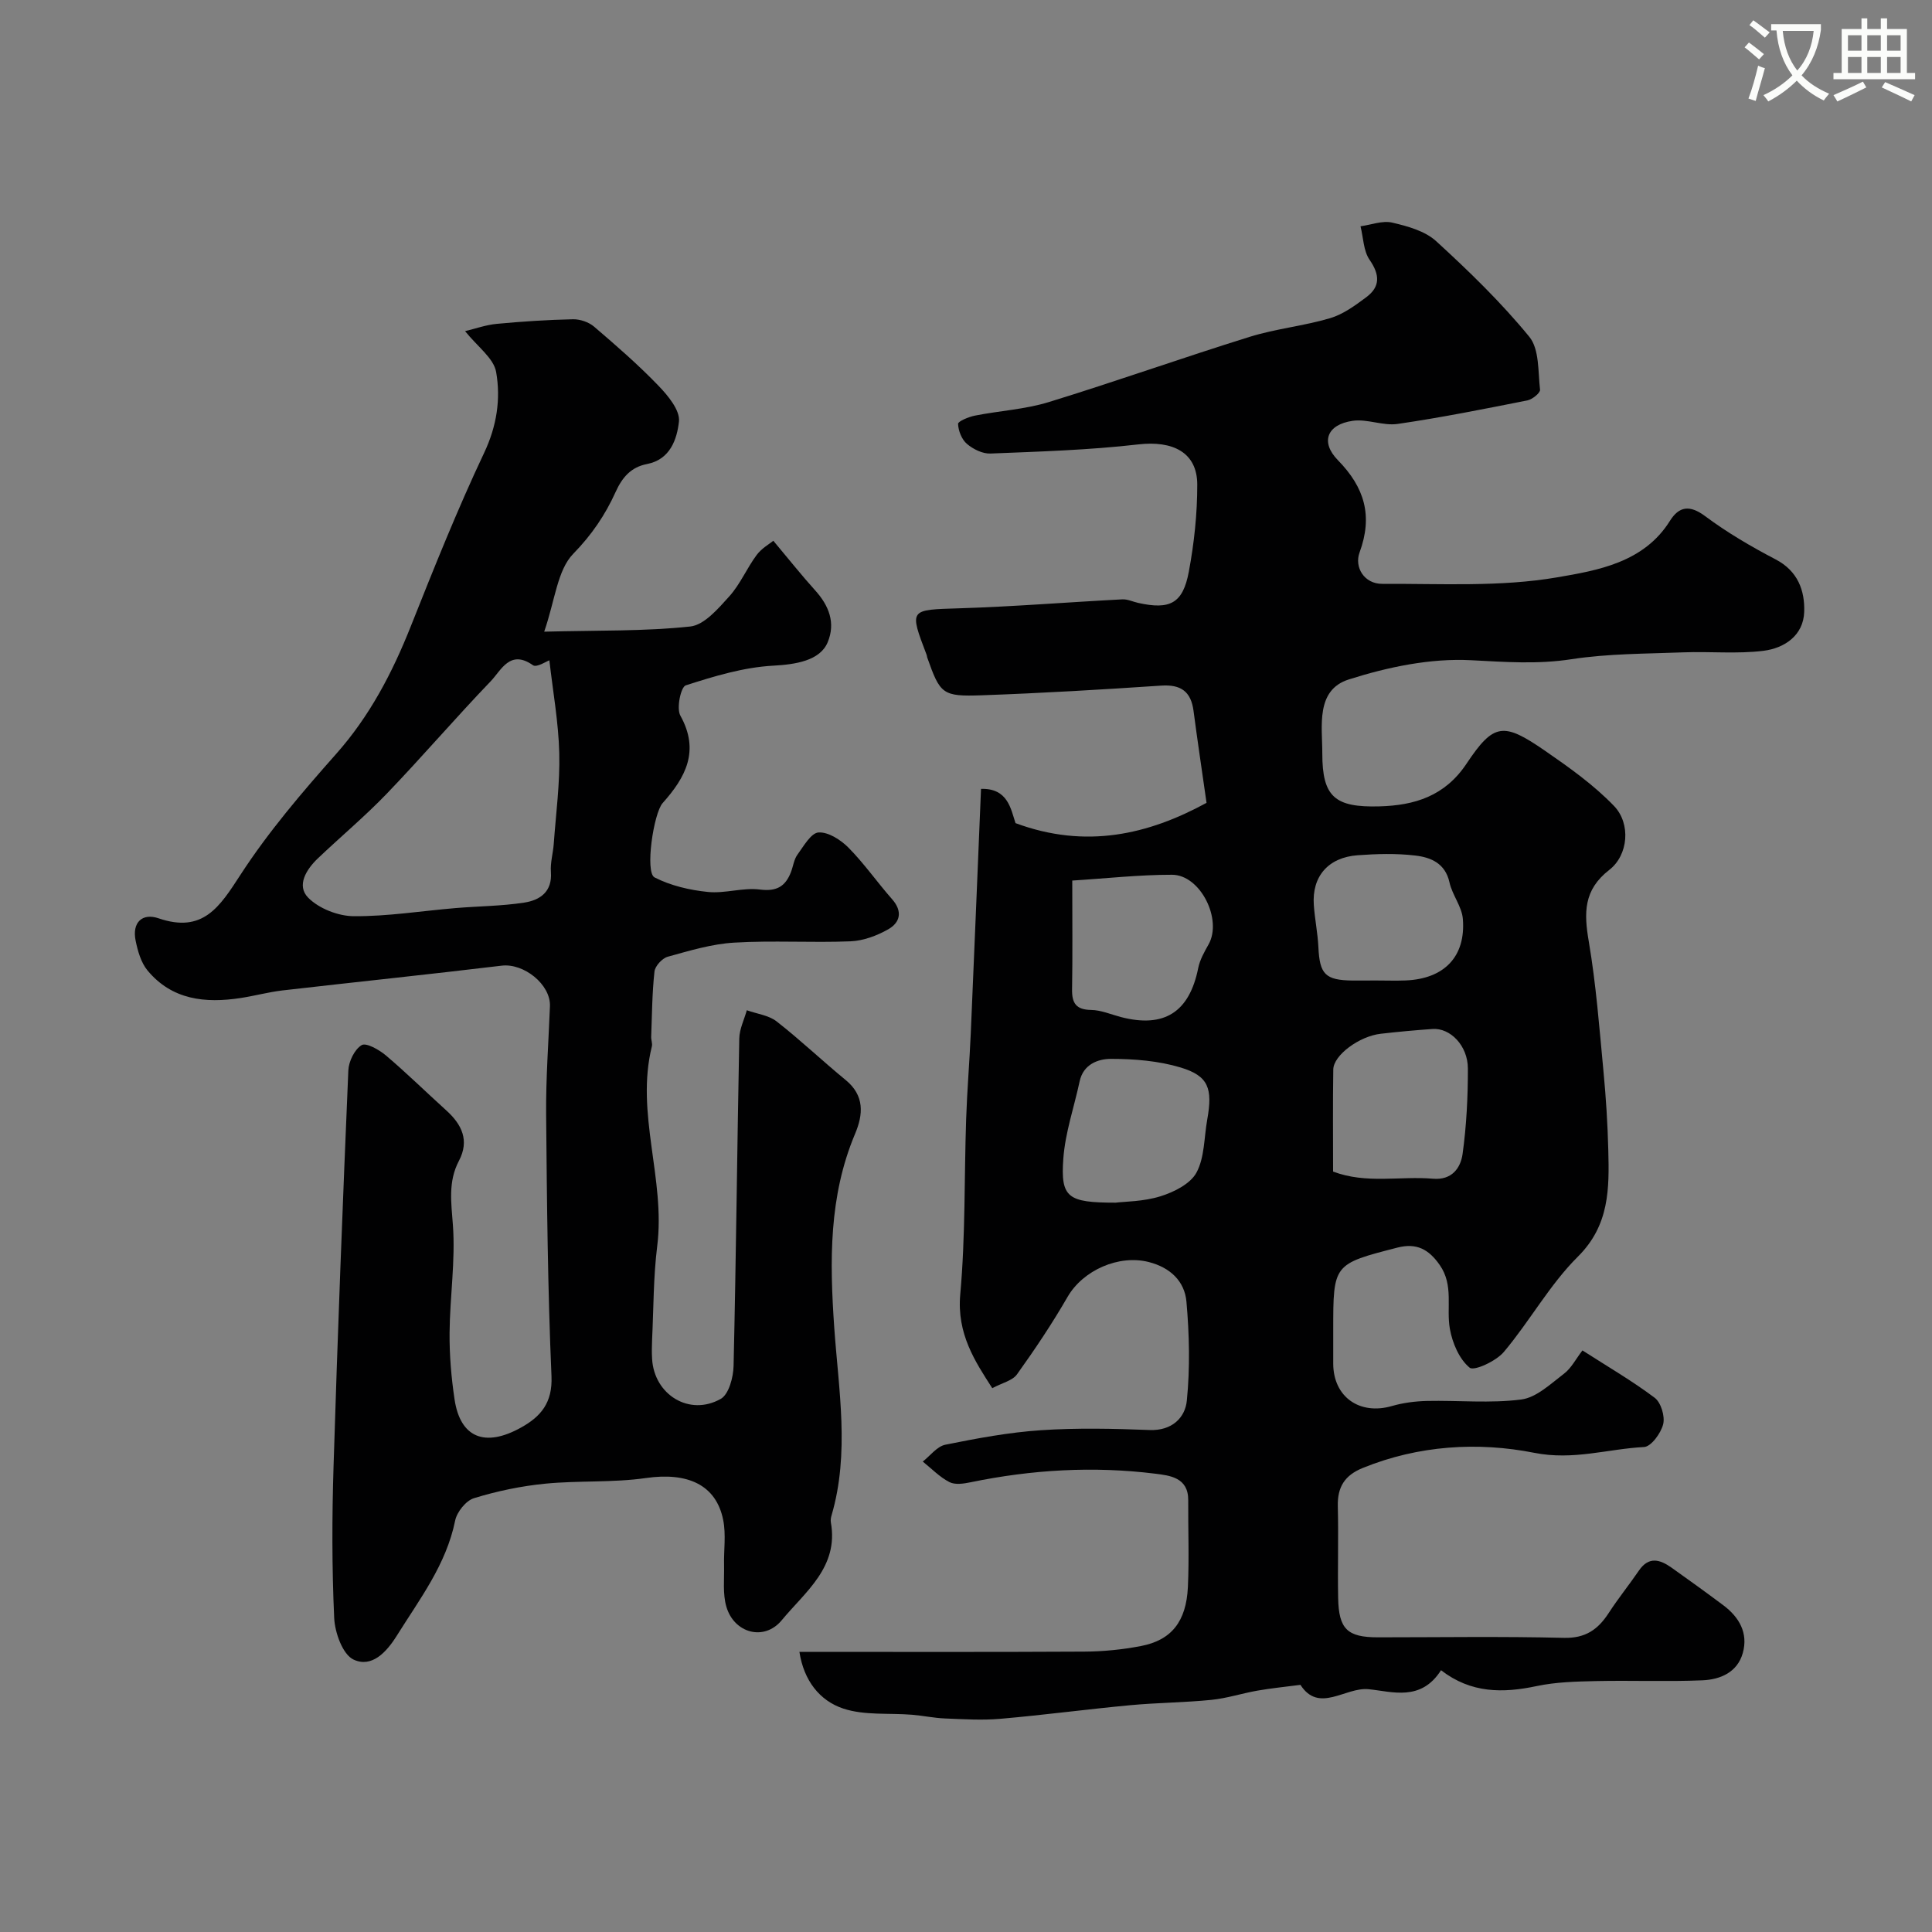
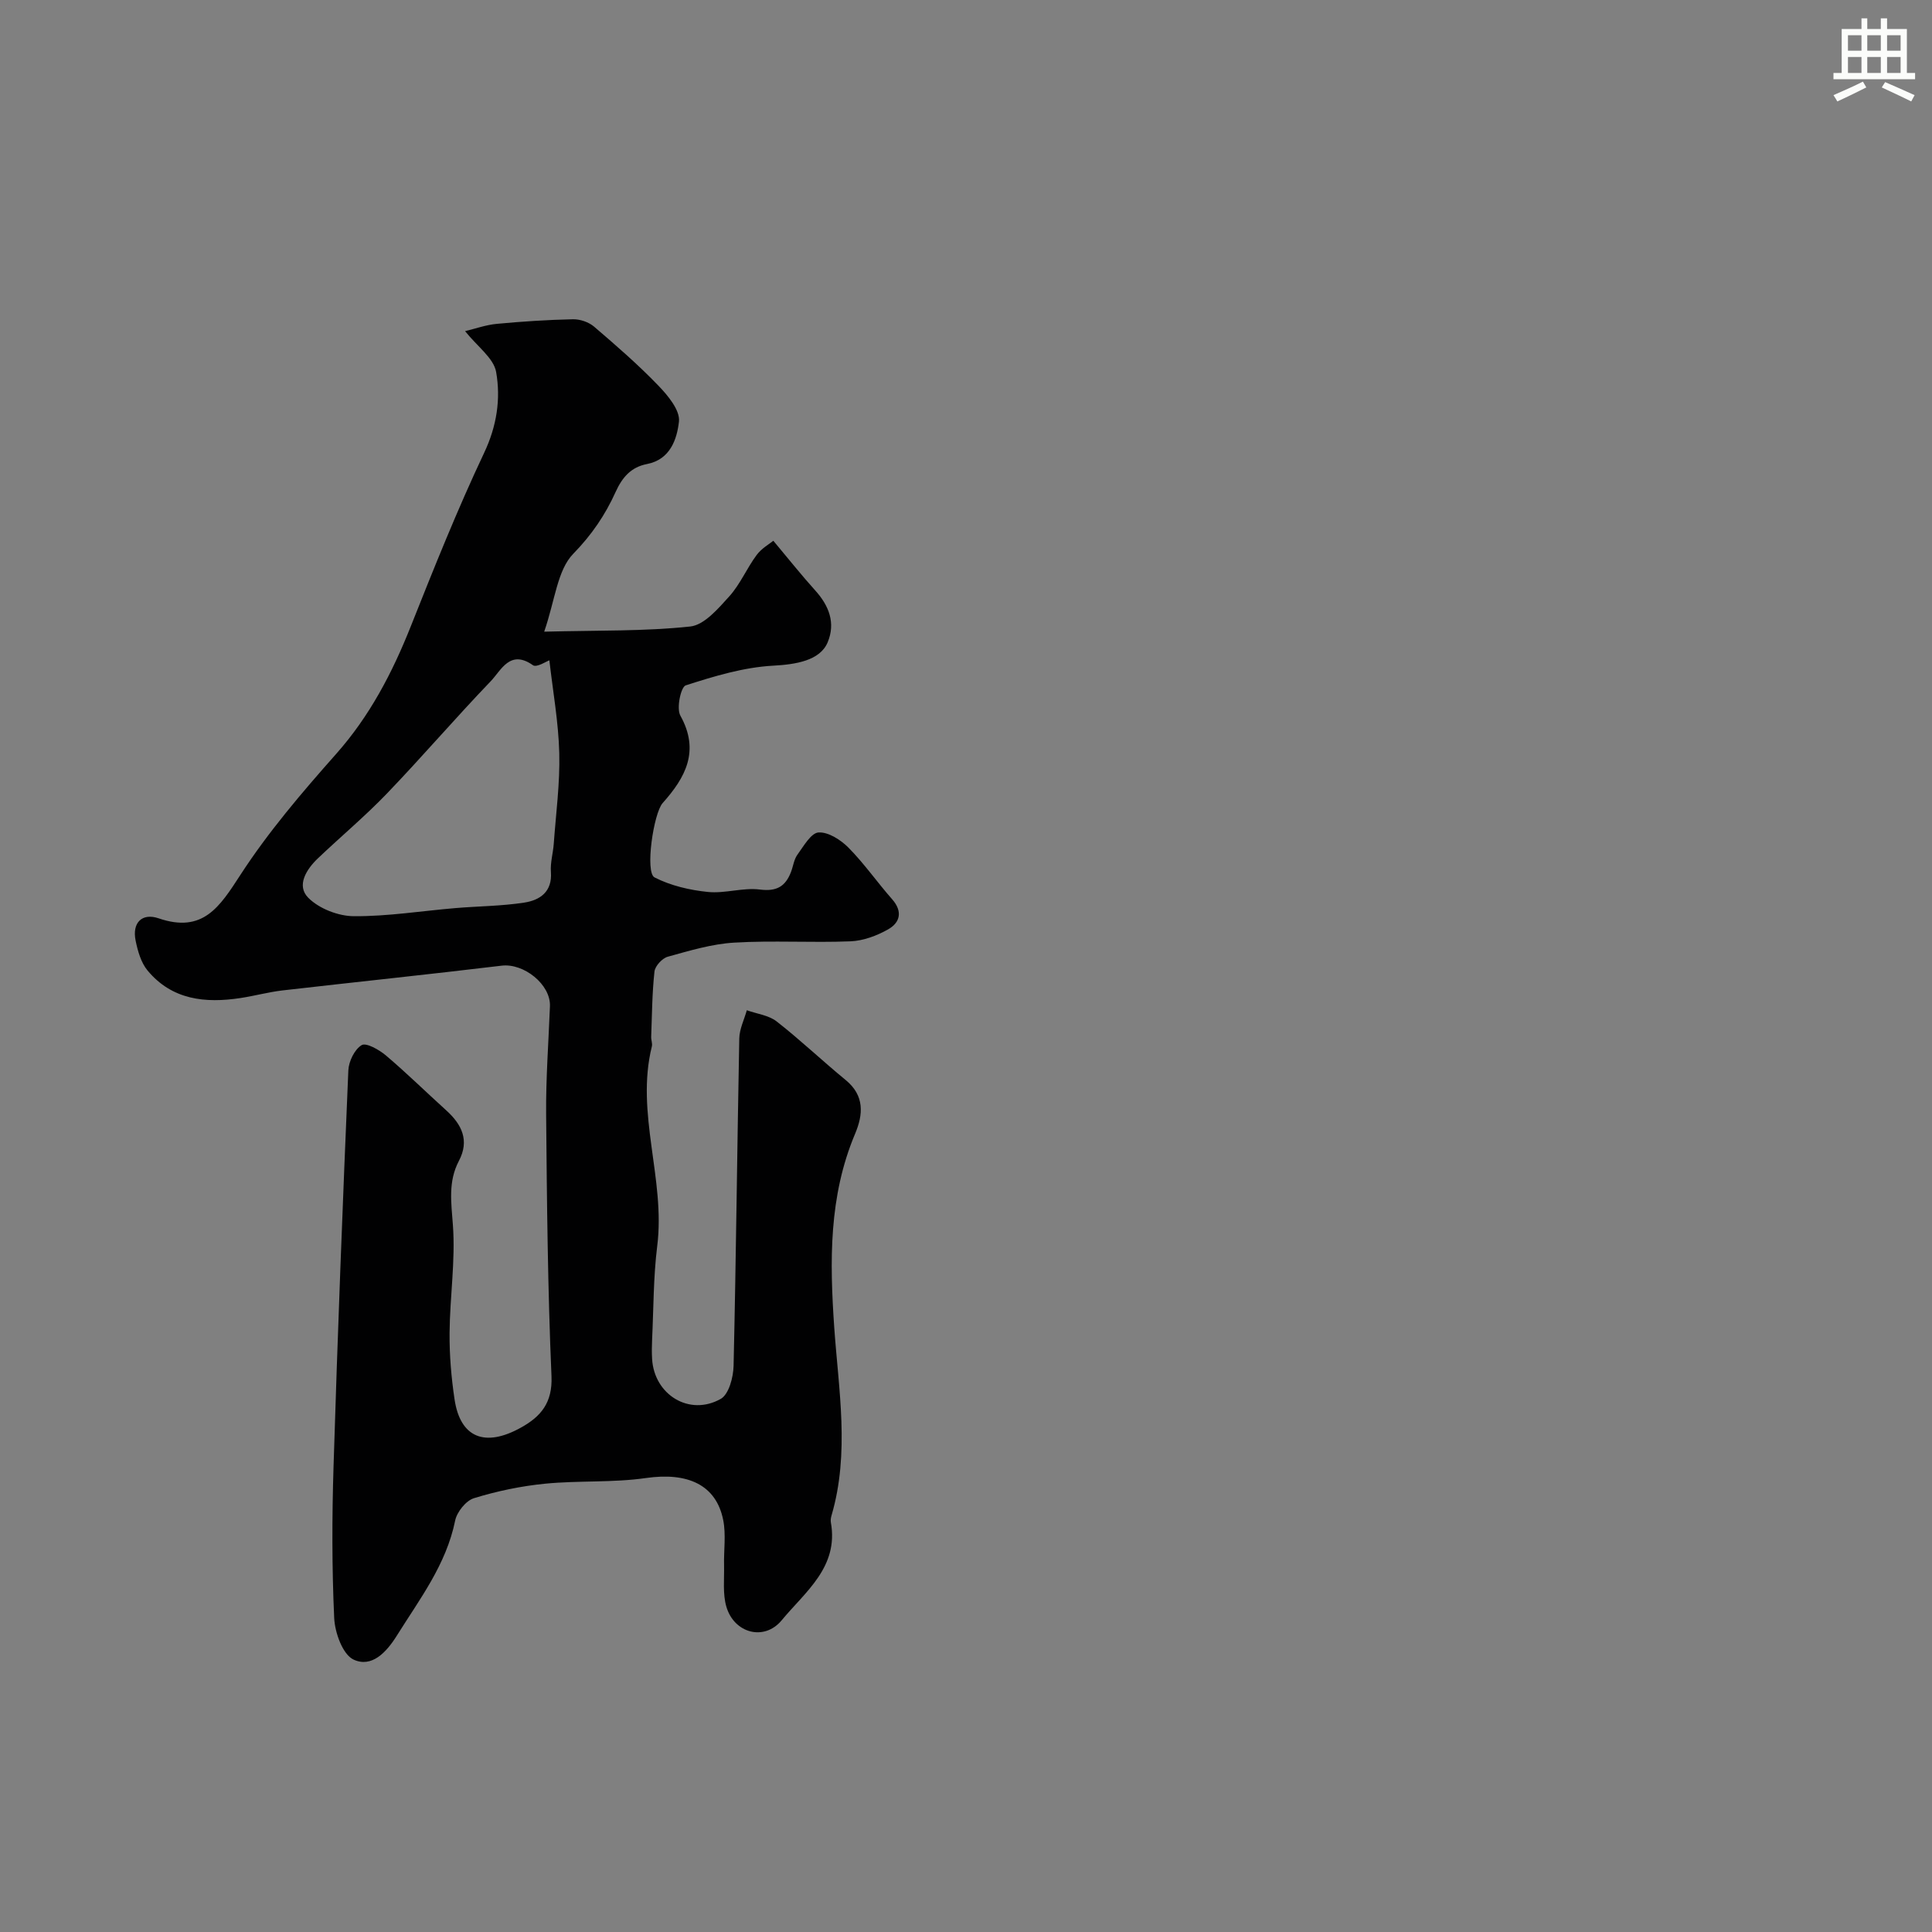
<svg xmlns="http://www.w3.org/2000/svg" enable-background="new 0 0 400 400" viewBox="0 0 400 400">
  <rect x="0" y="0" width="400" height="400" fill="#808080" stroke="none" />
-   <path d="m362.1 8.8c1.1.8 2.1 1.6 3.1 2.4l-1 1.1c-1.3-1.1-2.3-2-3-2.5zm1.9 4.8c.5.2.9.4 1.4.5-.6 2.3-1.3 4.5-1.9 6.8l-1.5-.5c.8-2.1 1.4-4.3 2-6.8zm-1-9.4c1.3.9 2.4 1.8 3.4 2.5l-1 1.1c-1.4-1.2-2.4-2.1-3.2-2.6zm3.7 2.2v-1.4h10.3v1.2c-.5 3.6-1.8 6.8-4 9.4 1.5 1.6 3.4 2.8 5.7 3.8-.3.4-.7.8-1.1 1.4-2.3-1.1-4.1-2.5-5.6-4.1-1.6 1.6-3.6 3.1-5.9 4.3-.3-.5-.7-.9-1-1.3 2.4-1.1 4.4-2.5 6-4.1-1.9-2.5-3-5.6-3.3-9.3h-1.1zm8.8 0h-6.4c.3 3.3 1.3 6 3 8.2 2-2.2 3.1-5.1 3.4-8.2z" fill="#fbfcfa" />
  <path d="m385.3 3.8h1.3v2.2h2.8v-2.2h1.3v2.2h4.1v9.1h1.7v1.3h-16.9v-1.3h1.7v-9.1h4.1v-2.2zm.4 13.1.7 1.2c-1.8.9-3.8 1.9-6 2.9-.2-.4-.5-.8-.8-1.3 2.3-1 4.3-1.9 6.1-2.8zm-3.1-6.4h2.8v-3.2h-2.8zm0 4.6h2.8v-3.3h-2.8zm4-4.6h2.8v-3.2h-2.8zm0 4.6h2.8v-3.3h-2.8zm3.7 1.9c2.1.9 4.1 1.8 6.1 2.7l-.7 1.3c-2.2-1.1-4.2-2-6.1-2.9zm3.2-9.7h-2.8v3.2h2.8zm-2.8 7.8h2.8v-3.3h-2.8z" fill="#fbfcfa" />
  <g fill="#010102">
-     <path d="m298.35 345.8c-4.18 6.56-10.15 4.41-15.01 3.93-4.81-.47-10.25 5.07-14.1-.9-3.21.42-6.08.7-8.92 1.2-3.19.56-6.31 1.59-9.52 1.91-5.57.56-11.19.58-16.77 1.1-8.98.84-17.92 2.04-26.91 2.82-3.79.33-7.64.08-11.46-.07-2.28-.09-4.54-.58-6.83-.77-4.77-.39-9.84.18-14.24-1.28-4.89-1.62-8.18-5.81-9.08-11.74 19.77 0 39.37.06 58.97-.05 3.93-.02 7.91-.42 11.76-1.16 6.29-1.21 9.36-5.06 9.7-12.2.28-5.99.03-11.99.07-17.99.03-4.72-3.82-5.11-6.84-5.49-12.8-1.59-25.54-.84-38.18 1.77-1.44.3-3.25.58-4.43-.03-2.03-1.05-3.7-2.8-5.51-4.25 1.55-1.21 2.95-3.14 4.68-3.49 6.55-1.32 13.16-2.56 19.81-3 7.46-.5 15-.33 22.48-.04 4.62.18 7.35-2.55 7.7-6.08.68-6.77.52-13.71-.08-20.5-.38-4.23-3.36-7.07-7.8-8.2-6.22-1.59-13.62 1.71-16.8 7.2-3.19 5.53-6.76 10.86-10.48 16.05-.94 1.32-3.08 1.77-5.12 2.87-3.55-5.52-7.37-11.24-6.63-19.44 1.09-12.03.81-24.18 1.22-36.28.2-5.94.7-11.87.96-17.8.73-16.79 1.41-33.58 2.12-50.56 5.58-.17 6.18 4.21 7.14 7.09 14.59 5.41 27.51 2.36 39.55-4.2-1.02-7.15-1.91-13.09-2.69-19.03-.53-4.03-2.62-5.52-6.73-5.24-12.35.83-24.72 1.56-37.09 2-8.21.29-8.63-.24-11.32-7.83-.05-.15-.05-.33-.1-.48-3.66-9.62-3.65-9.37 6.83-9.7 11.23-.35 22.44-1.27 33.67-1.85 1.08-.06 2.2.5 3.3.74 6.55 1.45 9.23.12 10.46-6.45 1.11-5.94 1.76-12.05 1.75-18.08-.02-6.63-5.04-9.12-12.22-8.29-10.14 1.17-20.39 1.48-30.6 1.89-1.62.07-3.58-.9-4.87-2-1.07-.91-1.78-2.7-1.83-4.14-.02-.54 2.19-1.45 3.48-1.71 5.1-1.01 10.39-1.29 15.32-2.81 13.93-4.28 27.68-9.18 41.6-13.51 5.41-1.68 11.17-2.24 16.61-3.85 2.71-.8 5.2-2.63 7.52-4.36 2.9-2.17 2.8-4.64.68-7.71-1.29-1.86-1.3-4.61-1.89-6.96 2.2-.3 4.54-1.23 6.56-.76 3.19.74 6.79 1.73 9.1 3.84 6.8 6.22 13.47 12.69 19.29 19.8 2.1 2.57 1.79 7.22 2.22 10.96.07.65-1.59 2-2.62 2.21-8.93 1.77-17.86 3.56-26.86 4.87-3 .44-6.27-1.07-9.27-.65-5.37.75-6.78 4.4-3.1 8.16 5.49 5.61 7.29 11.48 4.48 19.11-1.11 3.03.94 6.51 4.71 6.49 12.1-.06 24.42.68 36.22-1.35 8.33-1.43 17.93-3.04 23.33-11.69 1.89-3.02 4.09-3.36 7.3-.97 4.56 3.4 9.54 6.31 14.59 8.95 4.6 2.4 6.06 6.46 5.91 10.87-.16 4.88-4.1 7.51-8.42 8.05-5.45.68-11.04.11-16.56.32-7.74.3-15.57.25-23.19 1.42-7.05 1.09-13.79.57-20.81.21-8.39-.44-17.23 1.41-25.33 3.99-6.9 2.2-5.45 9.76-5.46 15.32-.01 9.02 2.63 11.2 11.83 10.95 7.25-.2 13.54-2.1 18.03-8.84 5.64-8.46 7.64-8.61 16.21-2.7 5.03 3.47 10.12 7.08 14.33 11.46 3.52 3.67 2.96 10.17-.98 13.23-5.37 4.16-5.26 8.91-4.25 14.83 1.51 8.87 2.19 17.89 3.04 26.86.52 5.42.86 10.86 1 16.3.2 7.97.28 15.56-6.31 22.1-5.85 5.81-9.95 13.35-15.32 19.72-1.6 1.9-6.16 4.01-7.08 3.25-2.15-1.77-3.57-5.11-4.09-8.03-.78-4.36.84-9-2.09-13.21-2.28-3.28-4.81-4.63-8.76-3.62-13.29 3.42-13.3 3.38-13.3 17.03 0 2.33-.01 4.67 0 7 .02 6.89 5.46 10.71 12.16 8.77 2.32-.67 4.82-.99 7.24-1.05 6.52-.14 13.12.53 19.54-.3 3.14-.41 6.09-3.25 8.85-5.35 1.5-1.14 2.43-3.02 3.81-4.81 5.23 3.36 10.3 6.3 14.96 9.81 1.3.98 2.16 3.84 1.75 5.47-.46 1.86-2.49 4.64-3.96 4.72-7.53.39-14.61 2.81-22.73 1.2-11.66-2.31-23.95-1.56-35.49 3.13-3.76 1.52-5.28 3.96-5.18 7.93.16 6.33-.05 12.66.07 18.99.12 6.47 1.91 8.15 8.25 8.15 12.83 0 25.67-.21 38.49.11 4.47.11 7.06-1.73 9.28-5.15 1.95-3.01 4.22-5.81 6.25-8.78 2.06-3.01 4.37-2.29 6.76-.6 3.59 2.55 7.17 5.13 10.7 7.77 3.3 2.47 5.2 5.75 4.05 9.89-1.12 4.02-4.67 5.5-8.34 5.66-7.34.31-14.71 0-22.06.16-4.1.09-8.28.19-12.26 1.03-7.02 1.49-13.61 1.52-19.82-3.28zm-22.35-103.24c6.88 2.61 13.88.89 20.68 1.48 3.91.34 5.72-2.21 6.13-5.11.81-5.85 1.11-11.8 1.1-17.71-.01-4.73-3.65-8.44-7.32-8.18-3.58.25-7.16.58-10.73.99-4.43.5-9.78 4.44-9.82 7.4-.11 6.96-.04 13.92-.04 21.13zm-45.03 6.44c1.9-.24 5.79-.22 9.32-1.33 2.79-.87 6.19-2.58 7.44-4.92 1.68-3.13 1.55-7.24 2.21-10.92 1.16-6.48.29-9.06-5.48-10.81-4.6-1.39-9.63-1.79-14.47-1.79-2.62 0-5.7 1.1-6.46 4.64-1.14 5.34-2.99 10.62-3.38 16.01-.58 8.07.86 9.12 10.82 9.12zm-8.97-66.69c0 8.57.08 15.54-.04 22.51-.05 2.89.84 4.23 3.95 4.28 2.05.03 4.09.92 6.12 1.46 9.01 2.35 14.22-1 16.05-10.14.34-1.71 1.27-3.34 2.14-4.89 2.9-5.15-1.68-14.41-7.56-14.42-6.79-.01-13.59.76-20.66 1.2zm63.05 20.69c1.99 0 3.99.07 5.98-.01 7.97-.33 12.46-4.92 11.84-12.72-.2-2.58-2.2-4.97-2.77-7.58-.88-3.99-3.9-5.19-7.09-5.56-3.93-.47-7.97-.35-11.94-.06-6.09.45-9.47 4.4-9.06 10.28.2 2.93.81 5.83.95 8.76.26 5.61 1.43 6.84 7.11 6.9 1.66 0 3.32-.01 4.98-.01z" />
    <path d="m96.29 68.56c2.1-.5 4.31-1.3 6.57-1.51 5.24-.49 10.5-.84 15.76-.95 1.47-.03 3.27.58 4.38 1.53 4.57 3.91 9.13 7.87 13.3 12.2 1.99 2.06 4.53 5.12 4.27 7.45-.4 3.57-1.76 7.85-6.6 8.79-3.31.64-5.13 2.72-6.53 5.82-2.13 4.71-4.93 8.85-8.74 12.75-3.32 3.4-3.77 9.6-6.03 16.14 11.28-.29 20.82-.06 30.24-1.07 2.91-.31 5.8-3.72 8.09-6.25 2.26-2.51 3.62-5.82 5.66-8.56 1.03-1.39 2.69-2.31 3.45-2.94 3.26 3.89 5.86 7.17 8.66 10.27 2.87 3.17 4.26 6.75 2.59 10.75-1.59 3.82-6.66 4.59-11.27 4.84-6.12.33-12.23 2.18-18.12 4.08-1.01.33-1.95 4.74-1.11 6.26 4.08 7.32 1.06 12.82-3.67 18.11-1.87 2.09-3.69 14.35-1.67 15.39 3.34 1.71 7.28 2.63 11.05 3.01 3.53.36 7.25-.95 10.76-.5 3.46.44 5.27-.64 6.42-3.59.47-1.21.62-2.63 1.35-3.63 1.28-1.76 2.82-4.51 4.38-4.6 2.02-.12 4.6 1.54 6.2 3.16 3.26 3.3 5.94 7.17 9.02 10.66 2.23 2.53 1.67 4.82-.8 6.23-2.34 1.33-5.16 2.38-7.81 2.49-8.02.32-16.07-.21-24.07.27-4.64.27-9.25 1.67-13.77 2.92-1.15.32-2.63 1.93-2.75 3.08-.49 4.48-.51 9.01-.68 13.52-.02.66.29 1.36.14 1.97-3.44 13.87 2.85 27.47 1.11 41.33-.8 6.4-.75 12.91-1.06 19.37-.06 1.33-.08 2.67 0 4 .43 7.43 7.74 11.94 14.22 8.27 1.67-.95 2.6-4.47 2.65-6.84.52-22.59.74-45.19 1.18-67.78.04-1.96 1.02-3.9 1.56-5.84 2.08.75 4.53 1.03 6.18 2.32 4.92 3.84 9.46 8.17 14.29 12.13 3.94 3.23 3.63 7.13 1.95 11.12-5.46 12.96-5.27 26.37-4.32 40.1.9 12.92 3.23 25.98-.55 38.89-.14.47-.23 1-.15 1.47 1.67 9.27-5.33 14.39-10.17 20.26-3.63 4.4-9.88 2.69-11.47-2.82-.77-2.65-.41-5.64-.47-8.48-.08-3.16.43-6.41-.18-9.45-1.46-7.32-7.4-9.93-15.99-8.69-6.87.99-13.93.49-20.86 1.17-4.98.49-9.96 1.53-14.74 3-1.67.51-3.55 2.86-3.91 4.66-1.85 9.09-7.32 16.2-12.05 23.77-2.2 3.53-5.24 6.73-8.98 4.99-2.25-1.05-3.87-5.58-4.01-8.62-.48-10.48-.46-20.99-.13-31.48.84-27.3 1.9-54.6 3.06-81.89.08-1.86 1.29-4.35 2.76-5.23.94-.56 3.62.96 5.02 2.14 4.28 3.63 8.3 7.58 12.47 11.35 3.25 2.93 4.87 6.25 2.64 10.48-2.27 4.31-1.58 8.65-1.24 13.31.54 7.37-.63 14.85-.69 22.28-.04 4.59.35 9.23 1.03 13.78 1.18 7.92 6.27 10.03 13.8 5.82 4.05-2.26 6.5-5.1 6.27-10.59-.78-18.08-.95-36.19-1.11-54.28-.06-7.45.5-14.9.79-22.34.18-4.51-5.42-8.95-9.99-8.4-15.12 1.82-30.28 3.39-45.41 5.13-2.9.34-5.75 1.13-8.65 1.57-7.31 1.12-14.21.4-19.27-5.71-1.35-1.63-2.02-4.02-2.46-6.17-.77-3.74 1.35-5.79 4.76-4.62 9.19 3.14 12.64-2.38 16.95-9.02 5.77-8.89 12.75-17.06 19.81-25.02 6.96-7.85 11.62-16.79 15.45-26.42 4.8-12.07 9.63-24.16 15.18-35.9 2.63-5.56 3.47-11.16 2.49-16.75-.5-2.87-3.86-5.24-6.43-8.46zm17.45 68.15c-.54.18-2.63 1.55-3.39 1.02-4.77-3.36-6.58 1.05-8.75 3.31-7.32 7.62-14.2 15.66-21.52 23.28-4.51 4.69-9.53 8.89-14.25 13.38-2.41 2.29-4.51 5.65-2.01 8.17 2.23 2.25 6.21 3.8 9.43 3.82 7.01.05 14.03-1.09 21.05-1.68 4.75-.4 9.56-.41 14.26-1.14 3.22-.5 5.81-2.22 5.5-6.34-.15-1.92.45-3.89.59-5.85.45-6.25 1.3-12.52 1.14-18.76-.16-6.4-1.32-12.78-2.05-19.21z" />
  </g>
</svg>